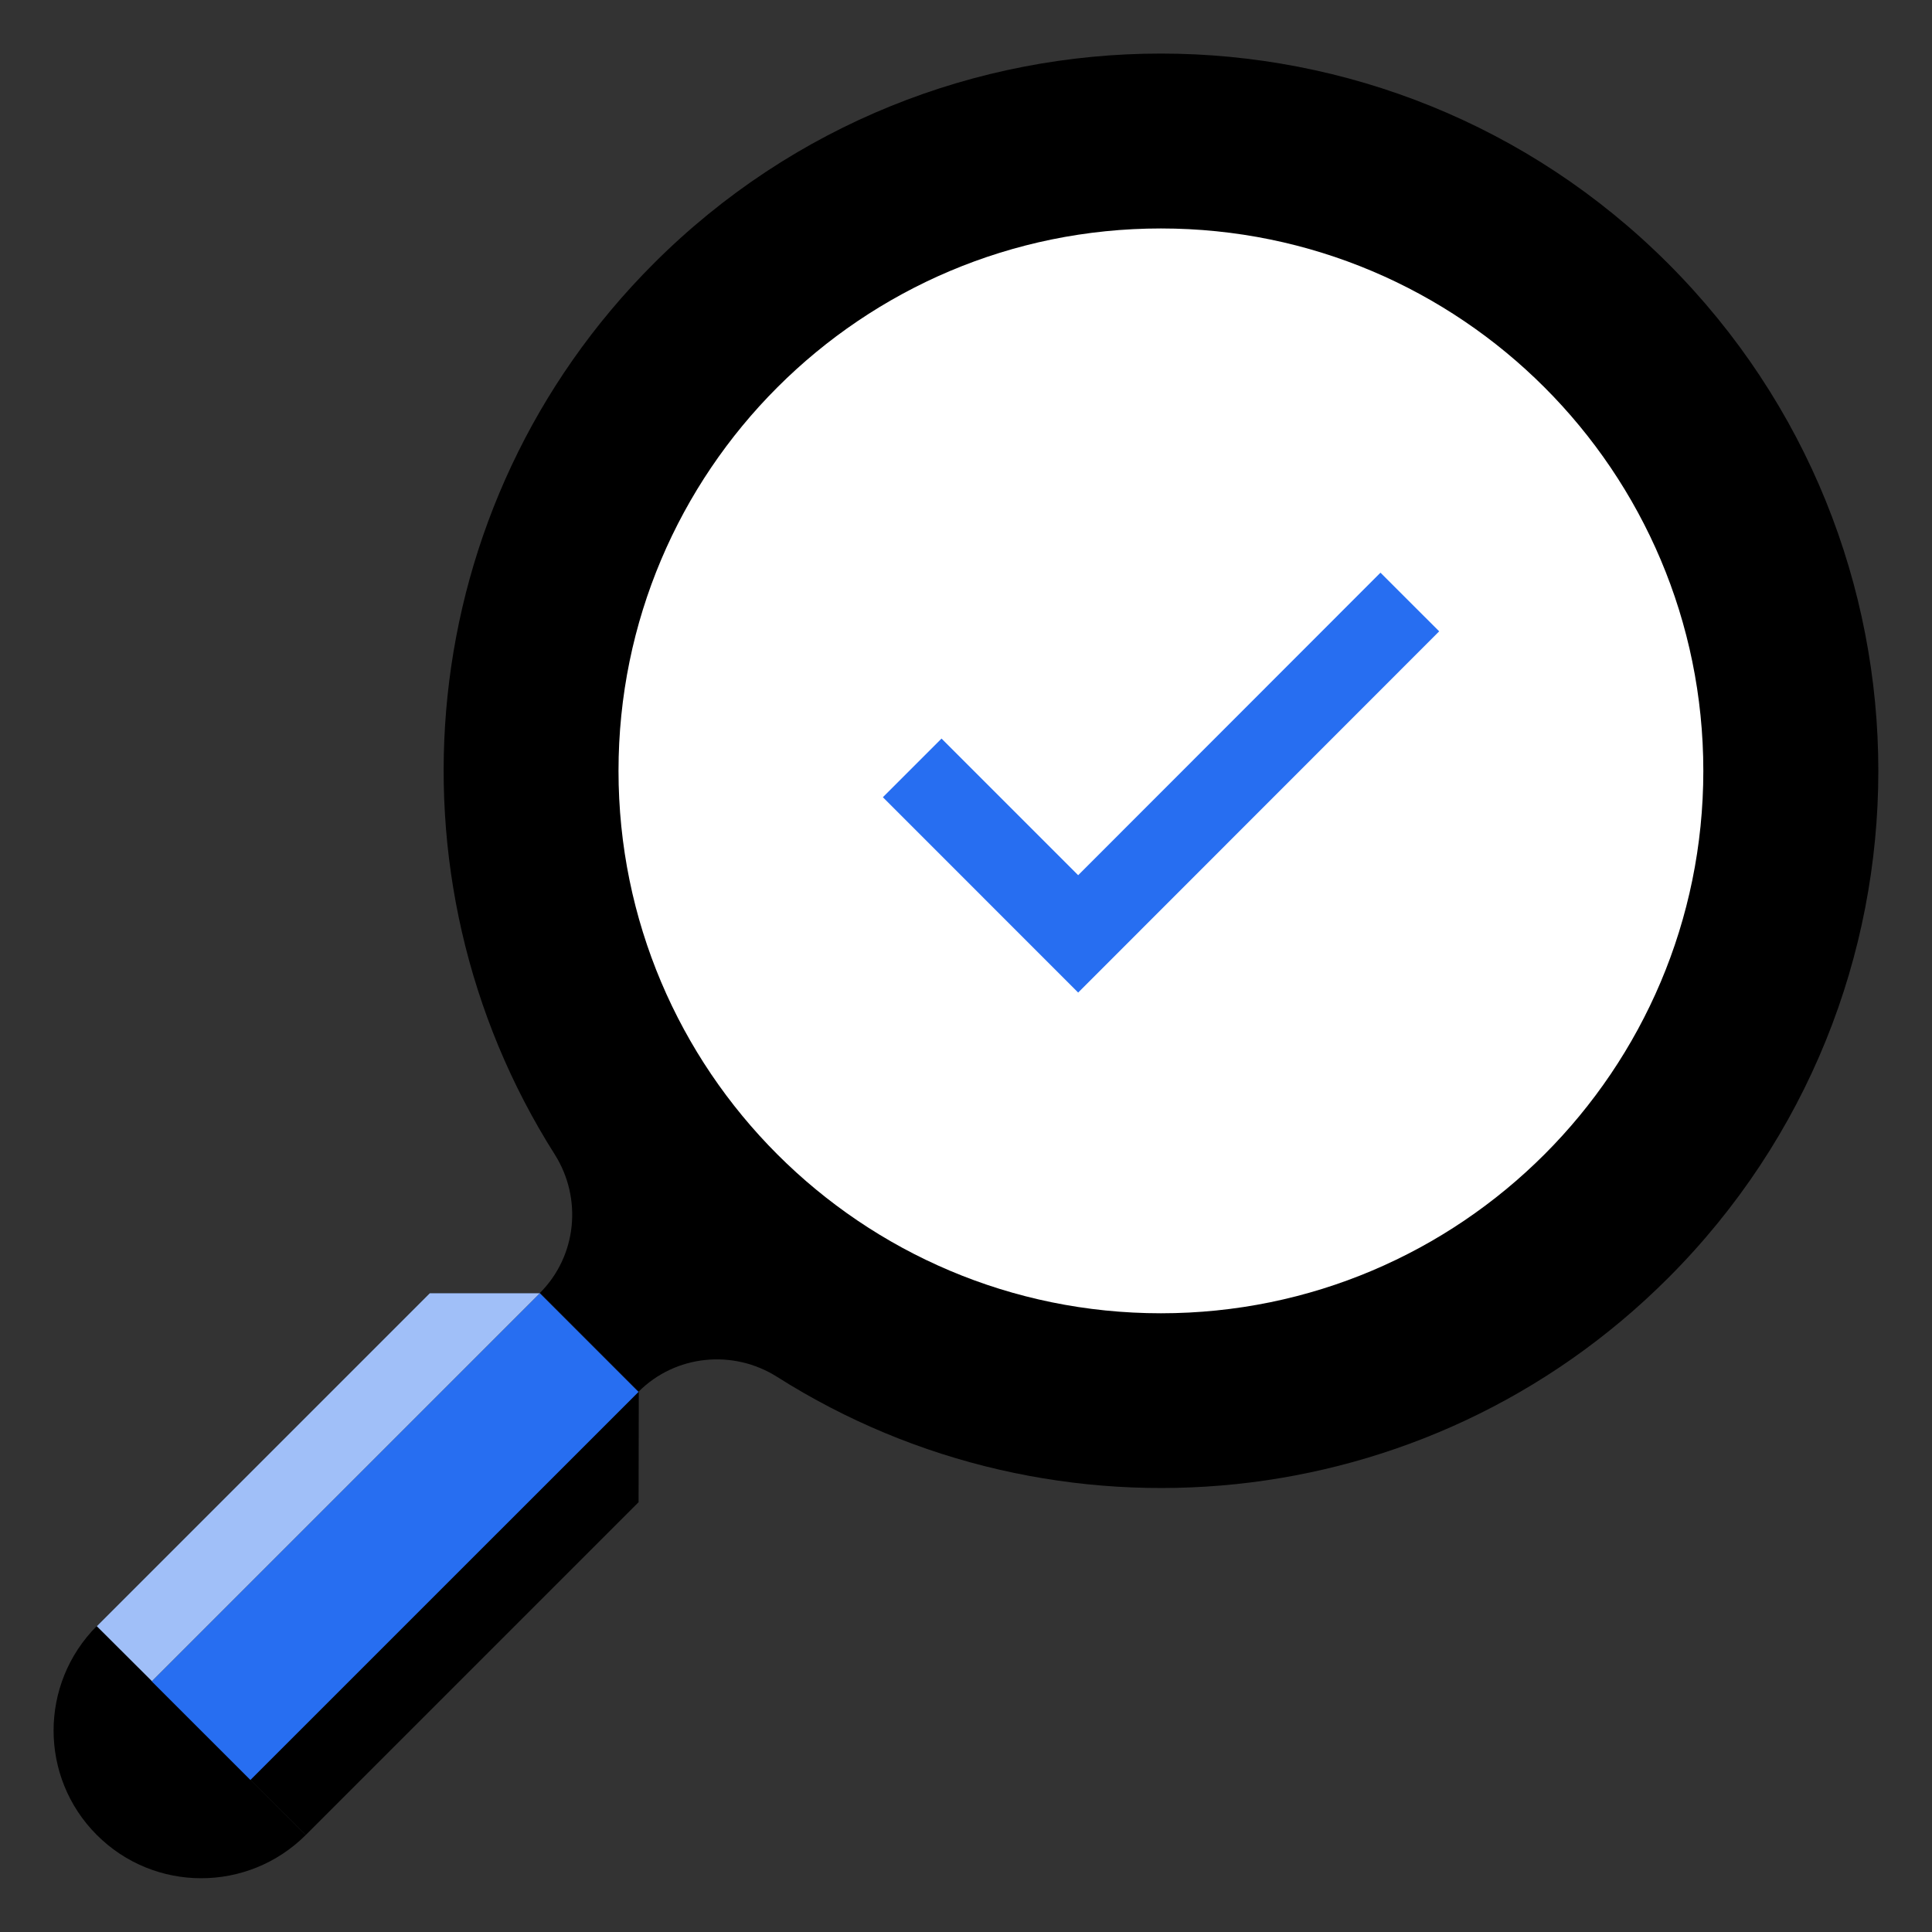
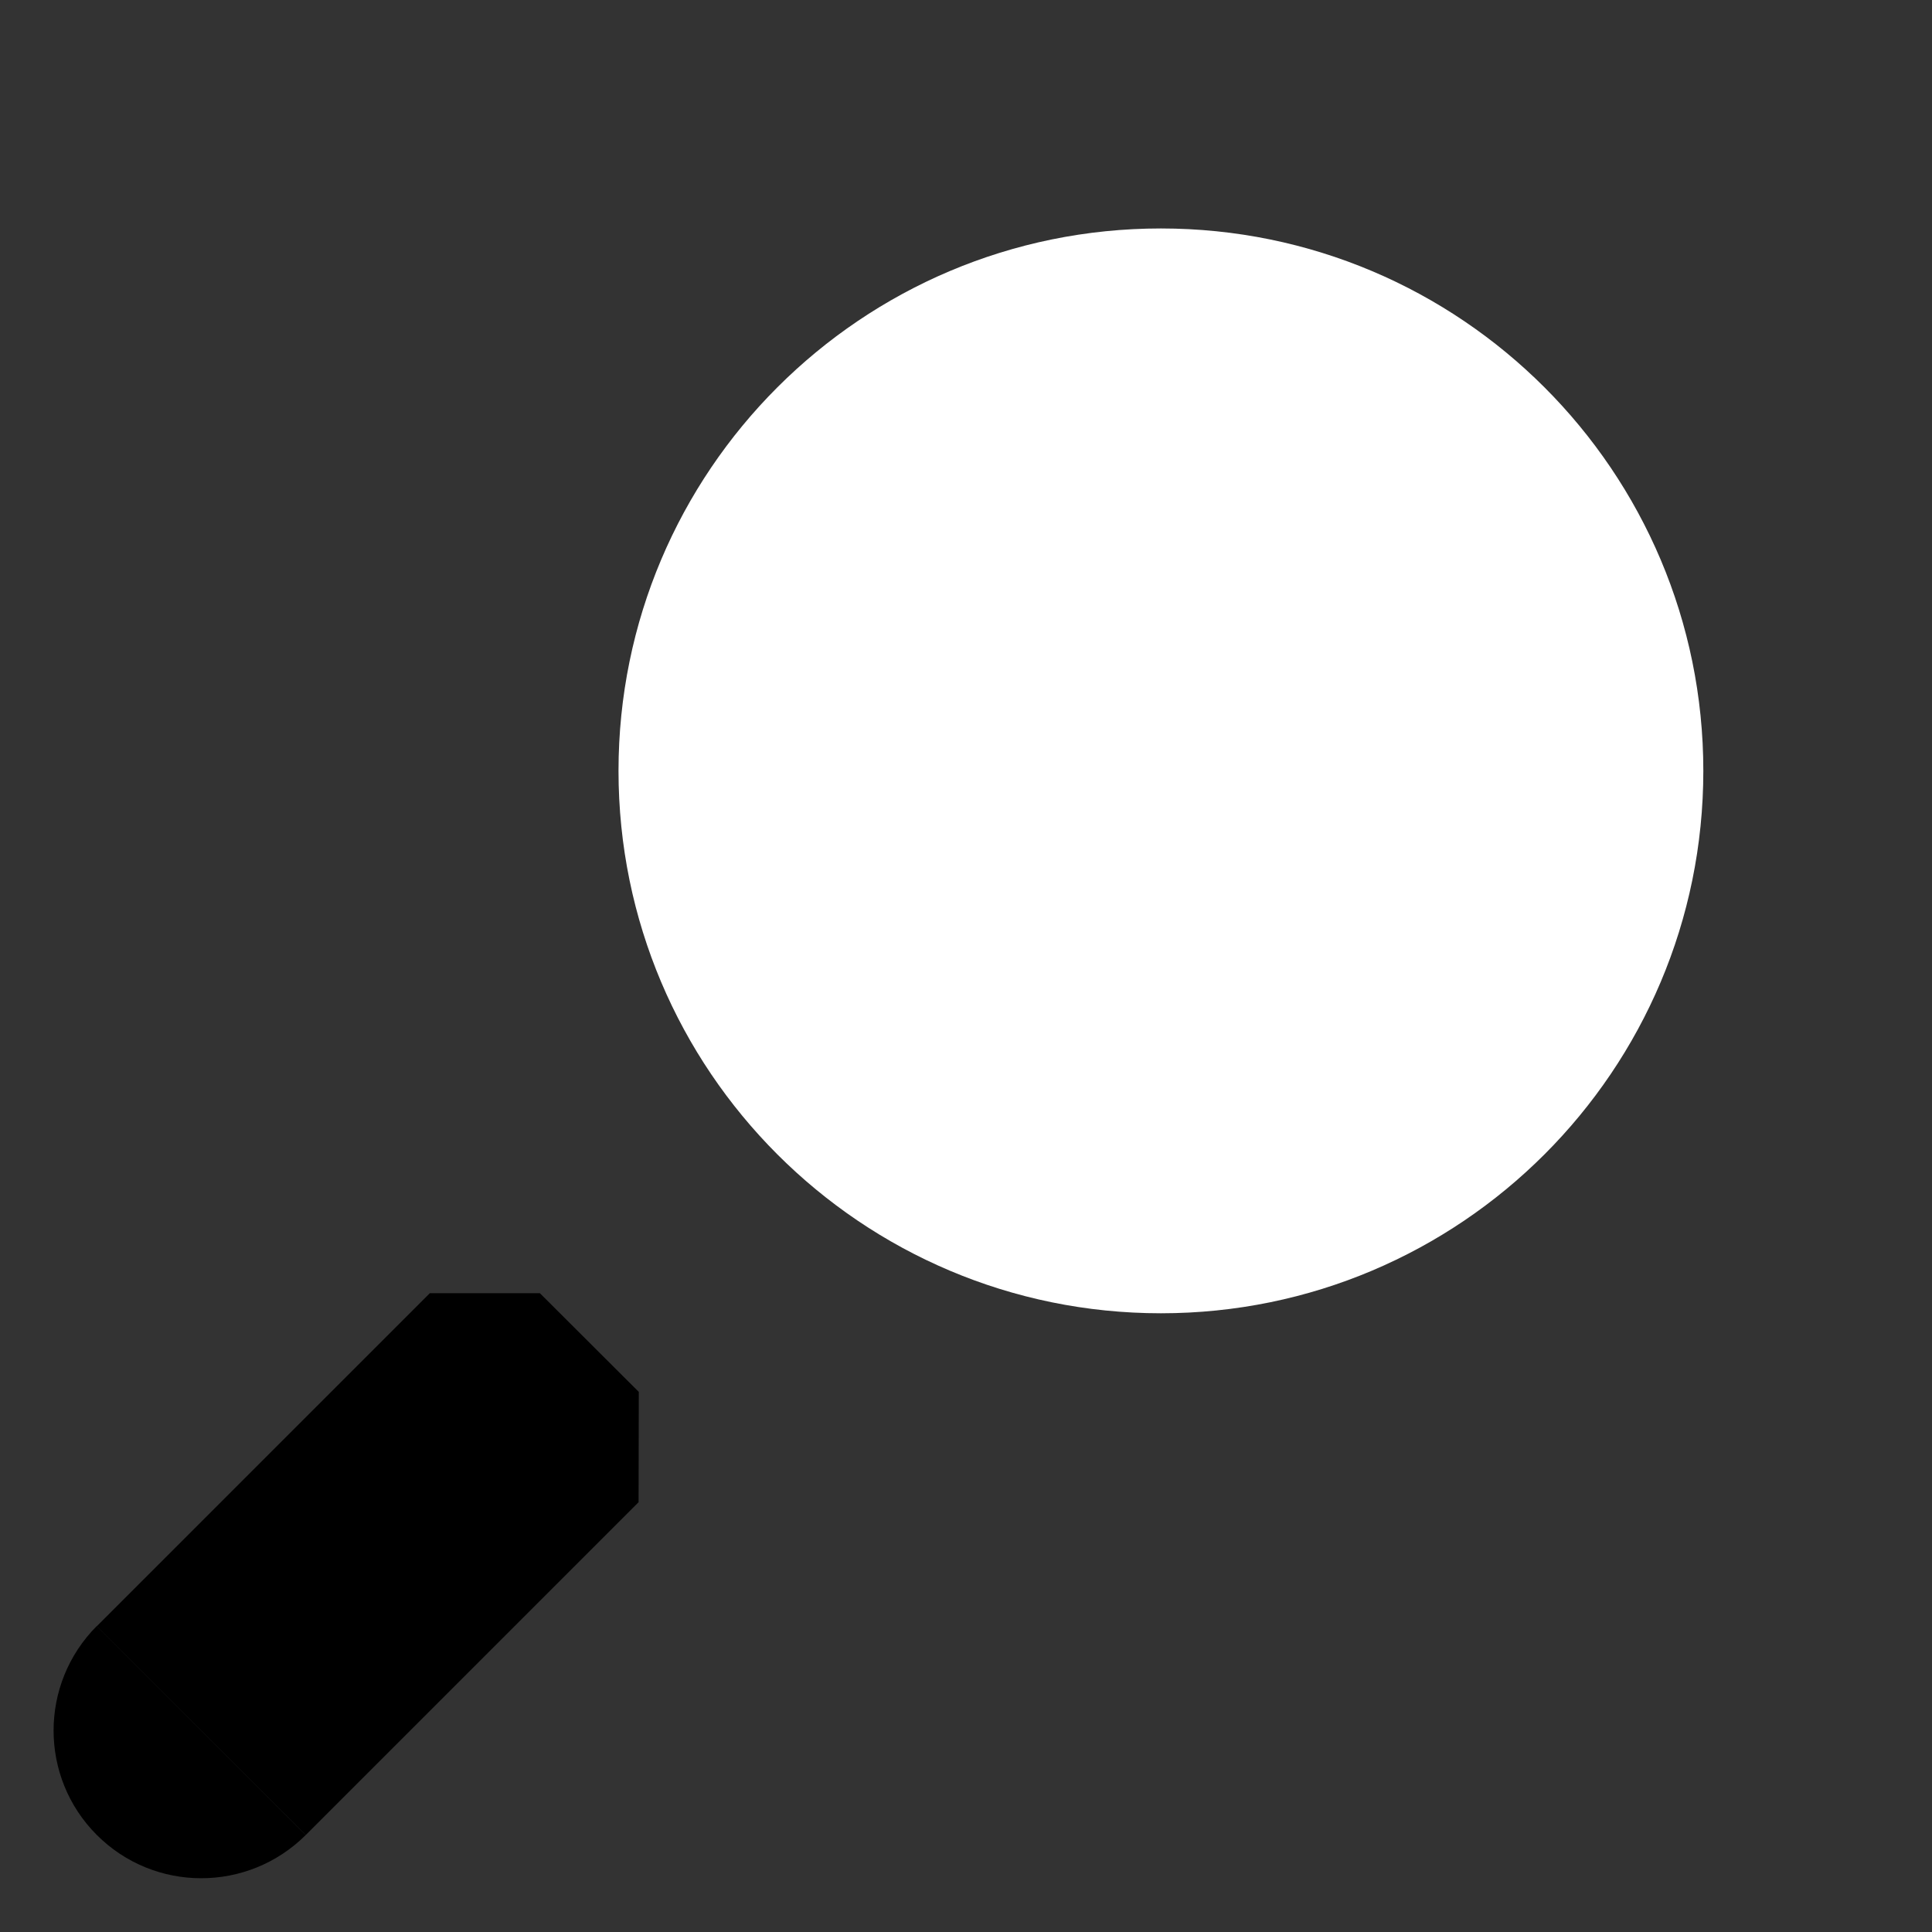
<svg xmlns="http://www.w3.org/2000/svg" width="64" height="64" viewBox="0 0 36 36" fill="none">
  <rect x="0" y="0" width="36" height="36" fill="#333333" stroke="none" />
-   <path d="M31.082 23.815C26.577 28.32 19.65 28.934 14.484 25.658C13.661 25.136 12.587 25.244 11.899 25.932L10.06 24.093C10.748 23.405 10.856 22.331 10.335 21.508C7.058 16.339 7.676 9.415 12.181 4.91C17.397 -0.306 25.863 -0.306 31.082 4.91C36.306 10.134 36.306 18.595 31.082 23.815Z" fill="black" />
  <path d="M1.804 34.192C2.878 35.267 4.62 35.267 5.698 34.192L1.804 30.298C0.73 31.376 0.73 33.118 1.804 34.192Z" fill="black" />
  <path d="M11.903 25.936L10.06 24.097H8.009L1.804 30.302L5.698 34.192L11.899 27.991L11.903 25.936Z" fill="black" />
  <path d="M21.632 24.471C27.214 24.471 31.739 19.946 31.739 14.364C31.739 8.782 27.214 4.257 21.632 4.257C16.05 4.257 11.525 8.782 11.525 14.364C11.525 19.946 16.05 24.471 21.632 24.471Z" fill="white" />
-   <path d="M10.059 24.097L2.827 31.329L4.666 33.167L11.898 25.936L10.059 24.097Z" fill="#276EF1" />
-   <path d="M8.009 24.097H10.06L2.831 31.326L1.804 30.302L8.009 24.097Z" fill="#A0BFF8" />
-   <path d="M20.09 18.495L16.451 14.855L17.544 13.762L20.09 16.308L25.723 10.671L26.817 11.764L20.09 18.495Z" fill="#276EF1" />
</svg>